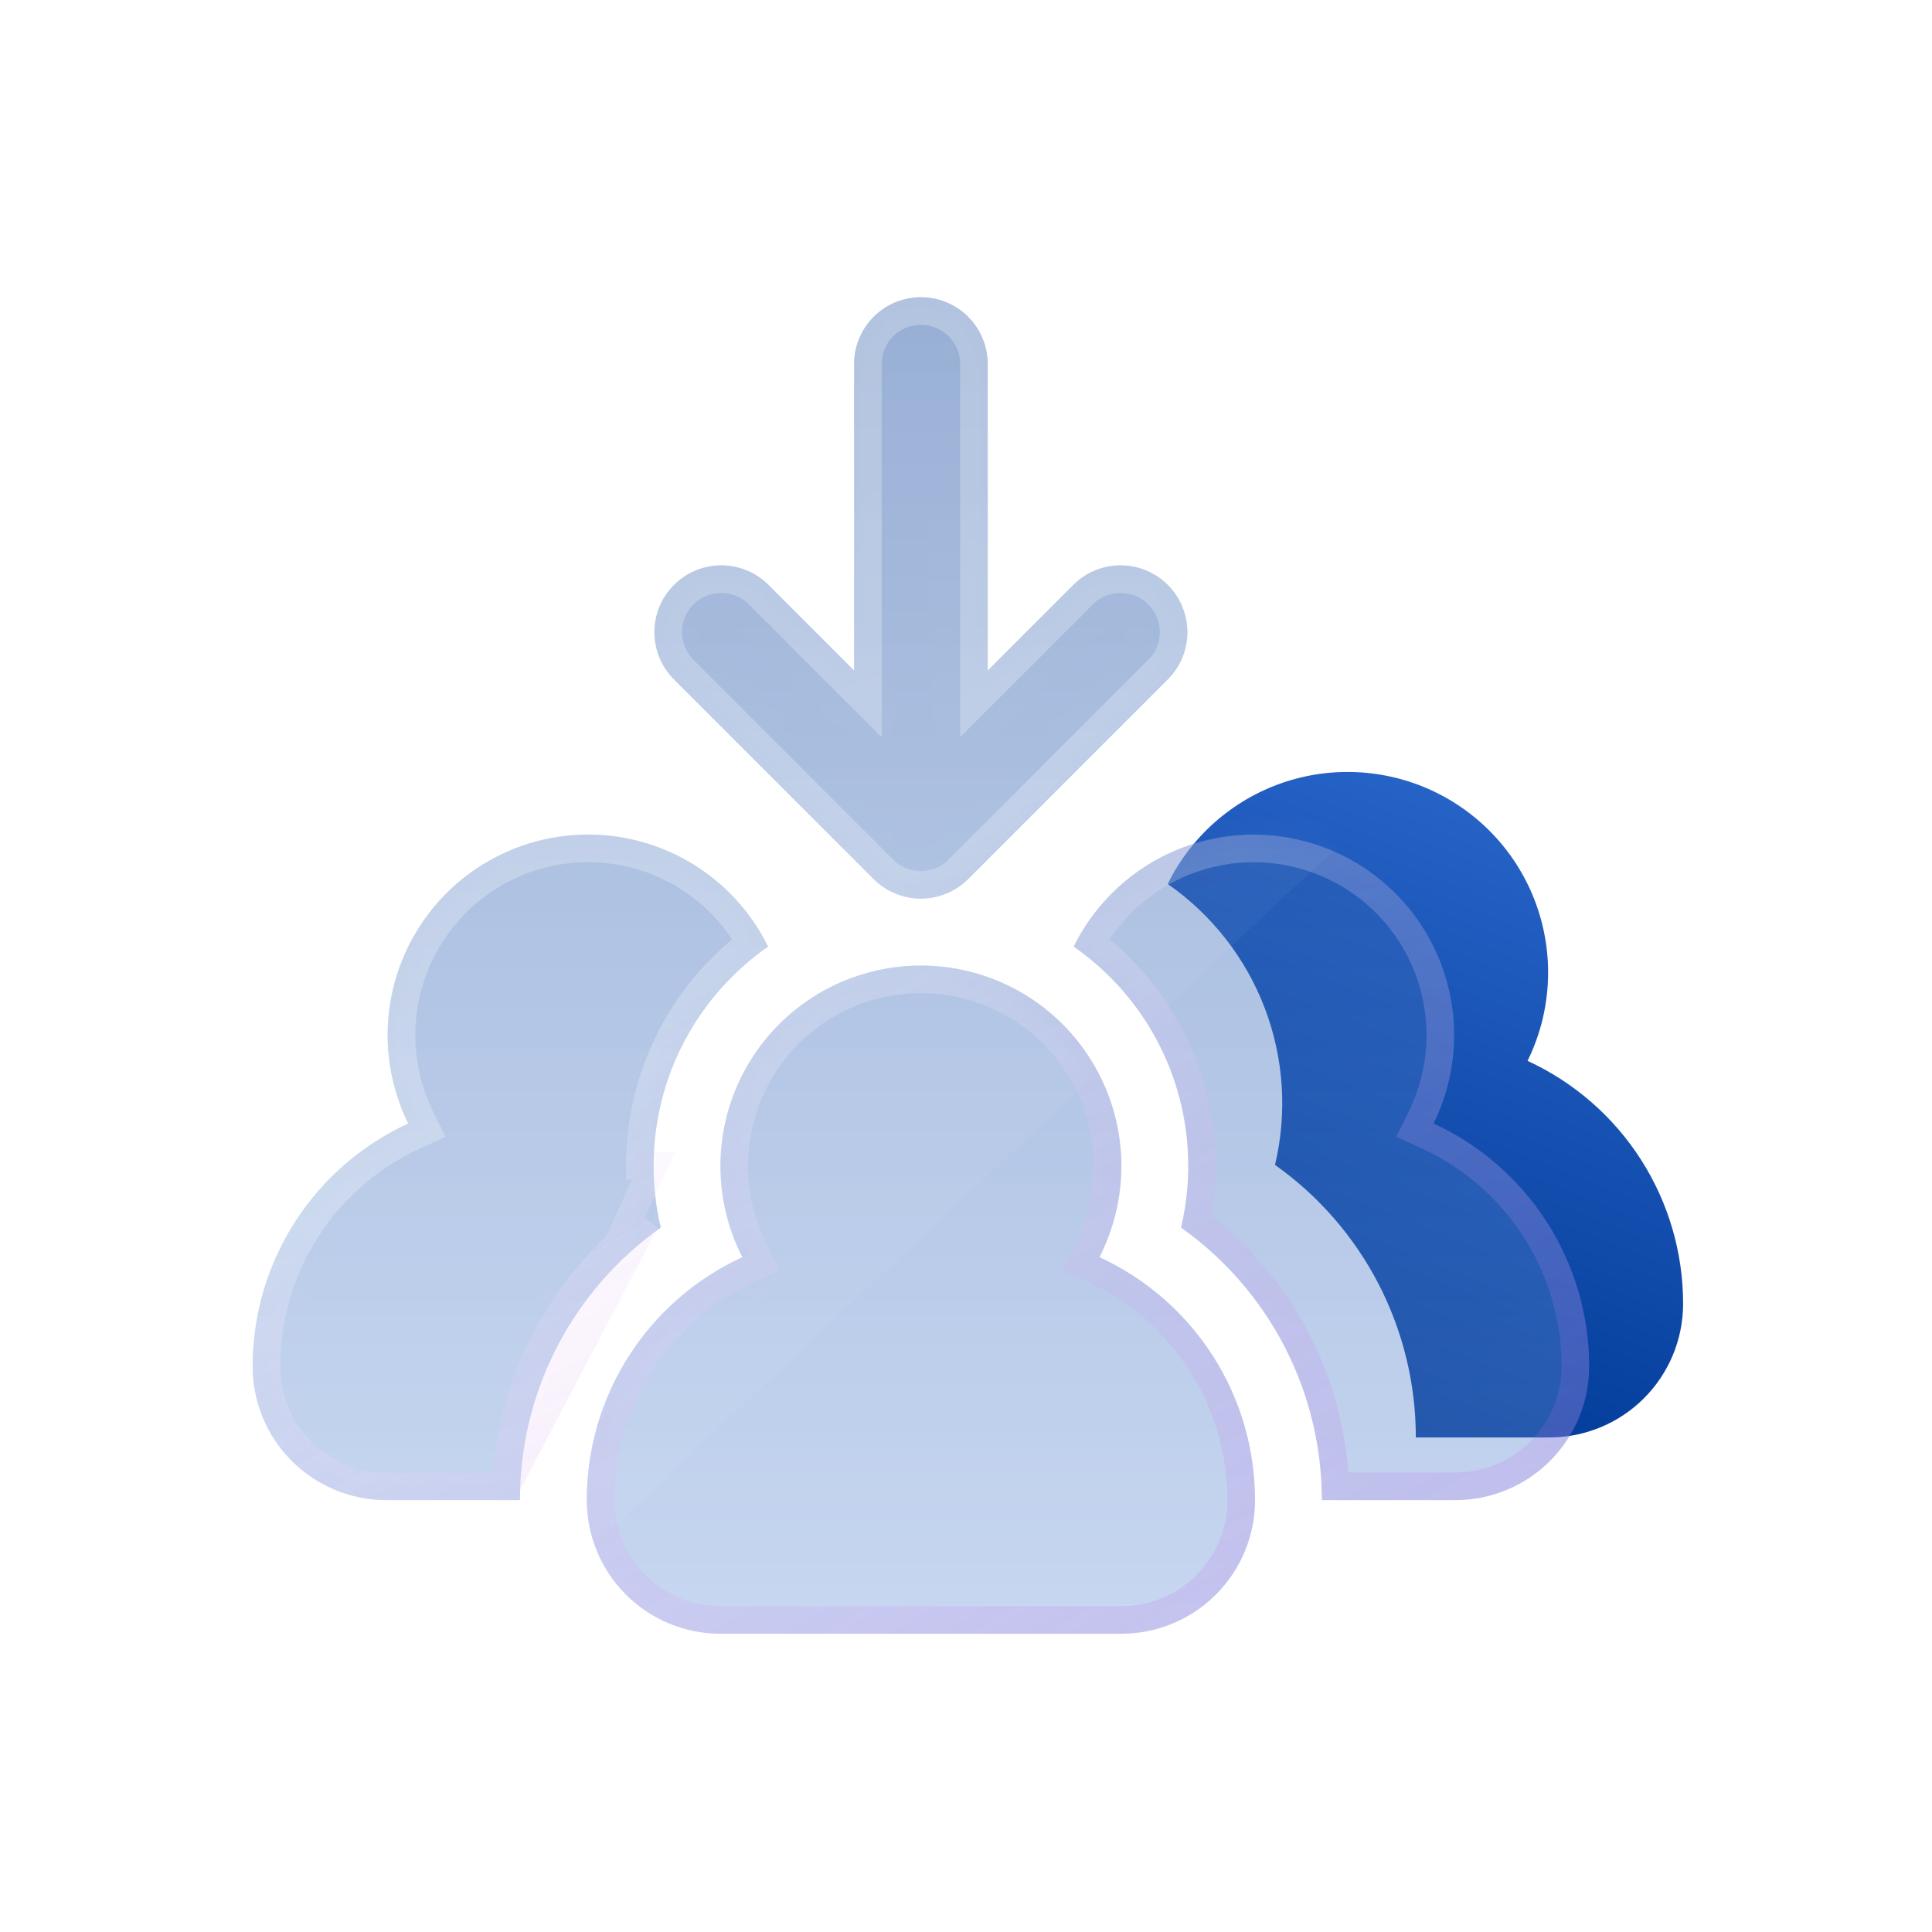
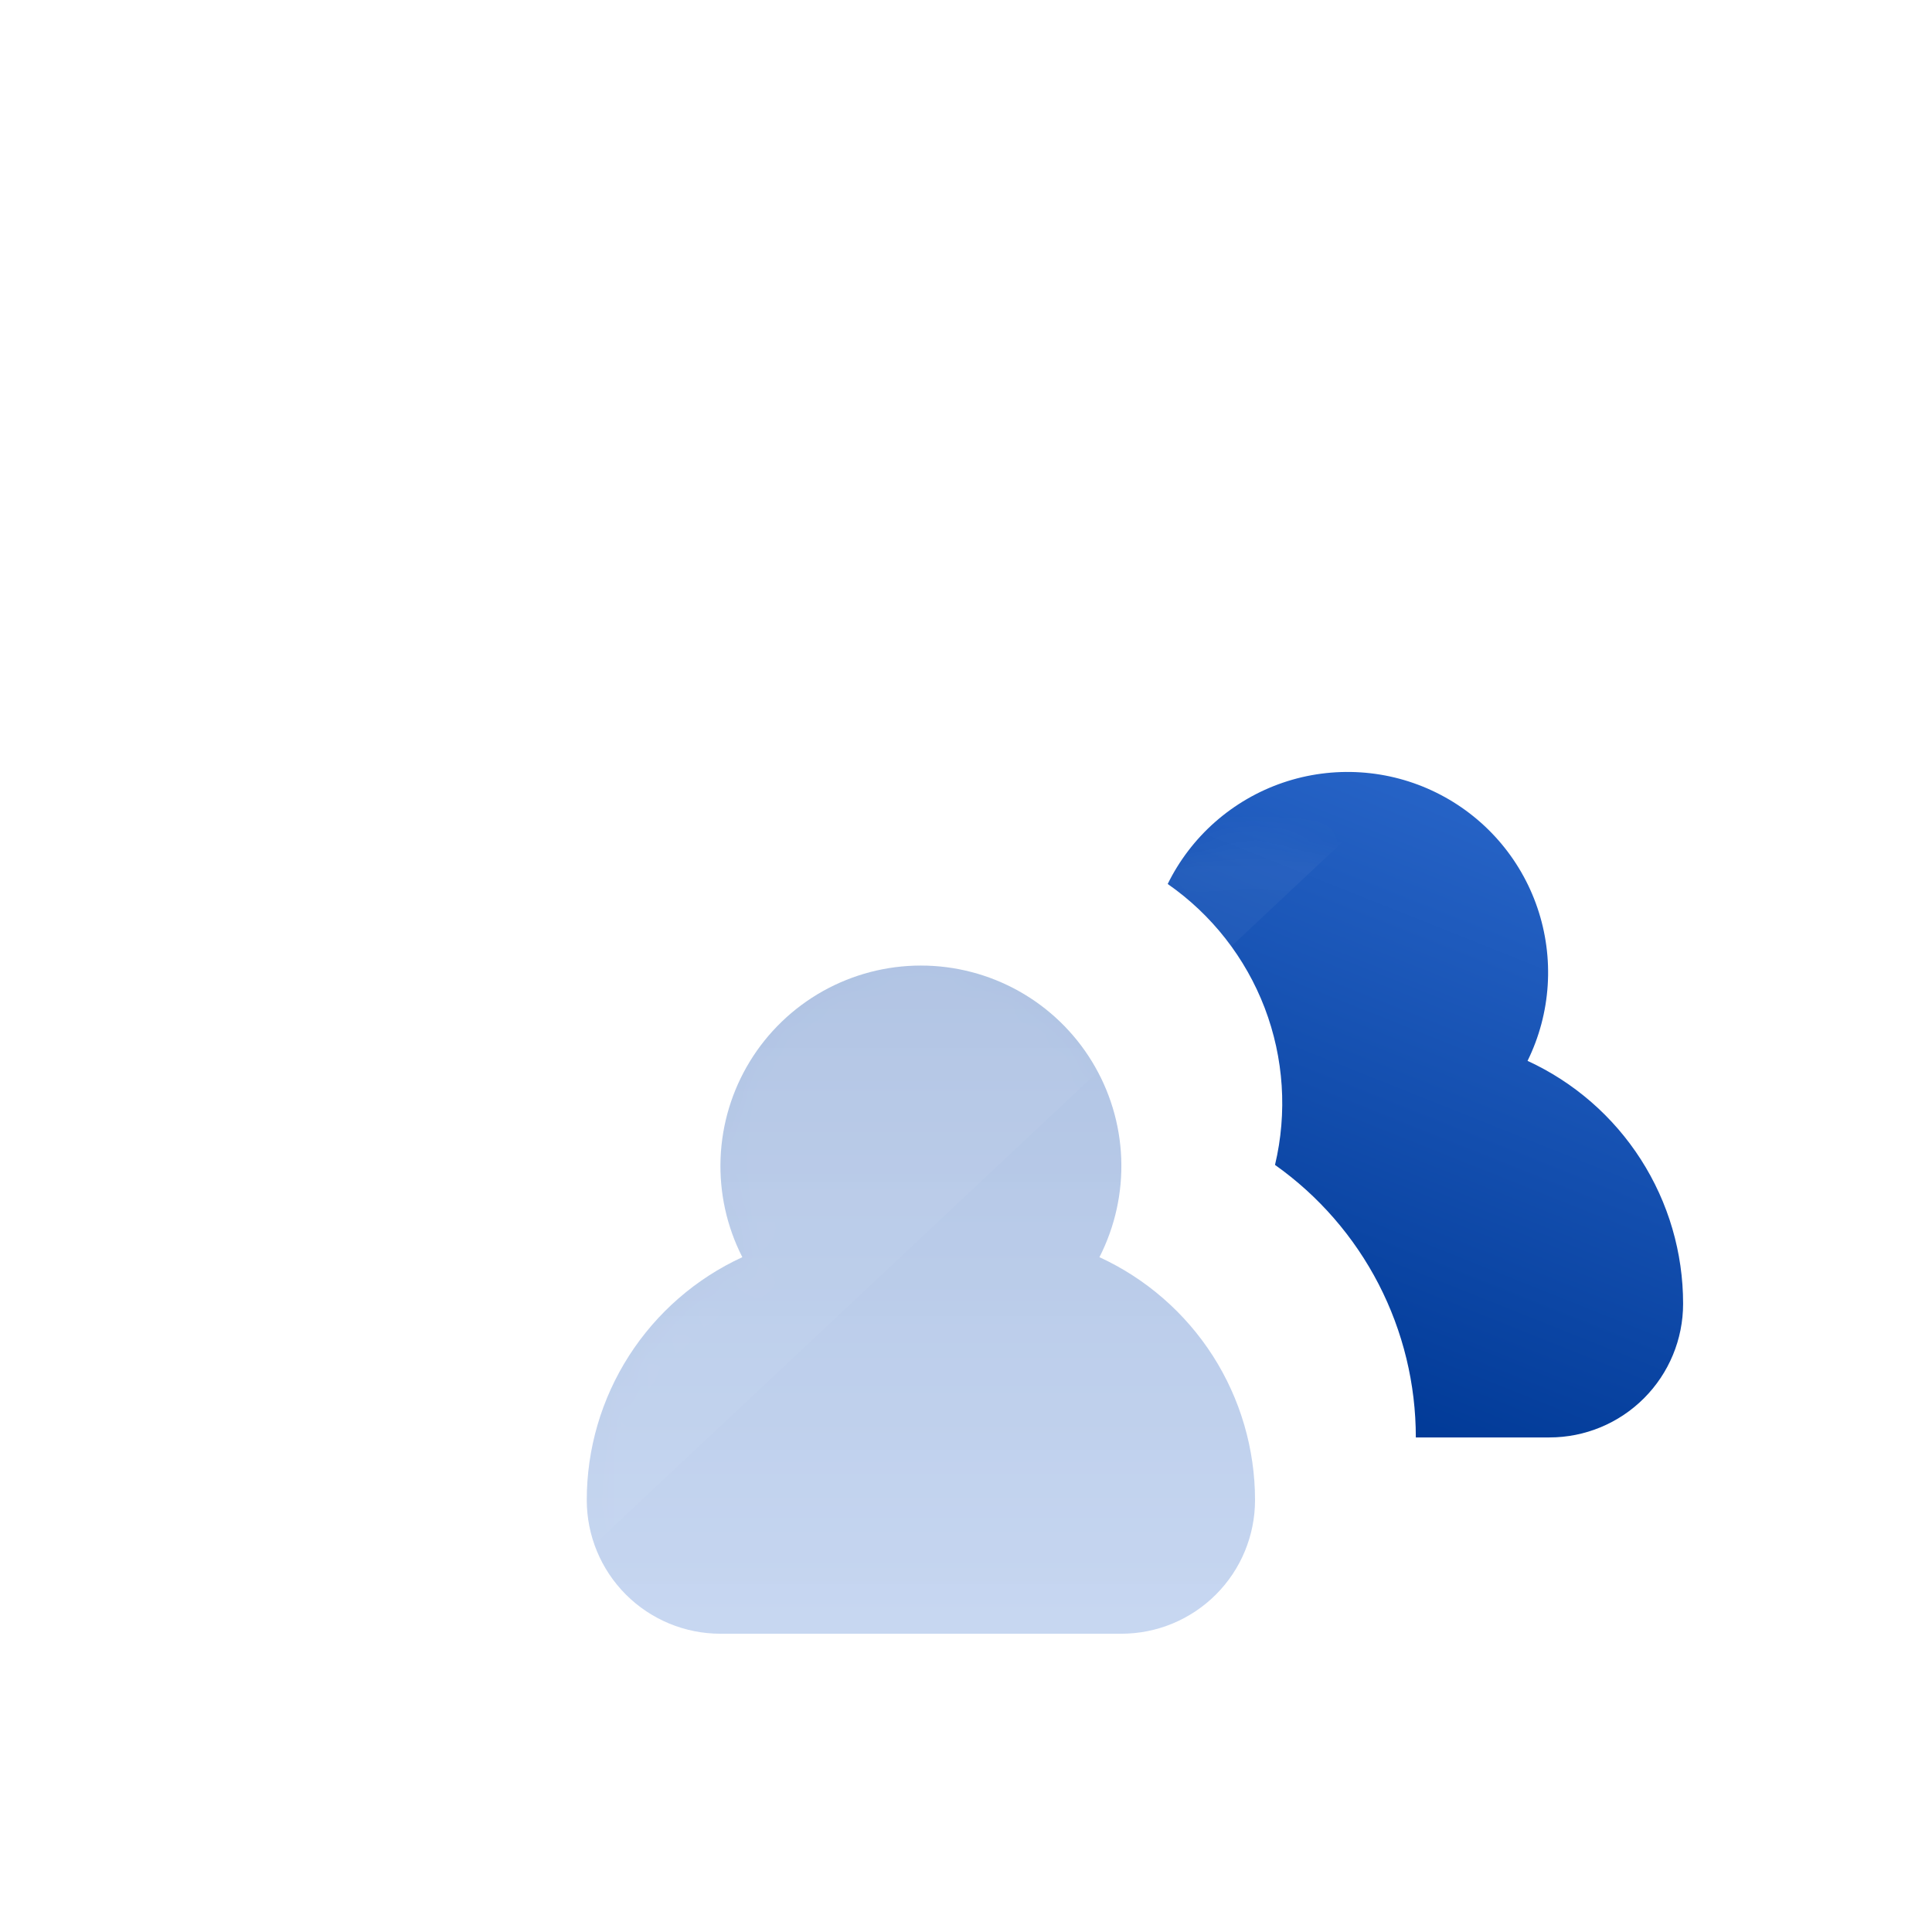
<svg xmlns="http://www.w3.org/2000/svg" width="70" height="70" viewBox="0 0 70 70" fill="none">
  <path d="M55.346 38.437C55.767 37.581 56.015 36.651 56.076 35.699C56.137 34.747 56.01 33.792 55.702 32.889C55.395 31.986 54.912 31.153 54.282 30.436C53.652 29.72 52.887 29.135 52.031 28.714C51.175 28.293 50.245 28.045 49.293 27.984C48.341 27.923 47.386 28.049 46.483 28.357C45.58 28.665 44.747 29.148 44.03 29.778C43.314 30.407 42.729 31.172 42.308 32.028C43.904 33.138 45.128 34.703 45.822 36.518C46.515 38.334 46.646 40.316 46.196 42.207C47.774 43.325 49.061 44.805 49.949 46.523C50.836 48.241 51.299 50.147 51.298 52.081H56.14C57.424 52.081 58.656 51.571 59.564 50.662C60.472 49.754 60.982 48.523 60.982 47.238C60.983 45.386 60.452 43.572 59.453 42.012C58.454 40.452 57.029 39.212 55.346 38.437Z" fill="url(#paint0_linear_3997_10635)" />
  <g filter="url(#filter0_bi_3997_10635)">
-     <path d="M42.341 24.587C42.782 24.13 43.026 23.519 43.021 22.884C43.015 22.249 42.761 21.642 42.312 21.193C41.863 20.744 41.255 20.489 40.621 20.484C39.986 20.478 39.374 20.722 38.917 21.163L35.787 24.294V13.19C35.787 12.548 35.532 11.932 35.078 11.478C34.624 11.024 34.008 10.769 33.366 10.769C32.724 10.769 32.108 11.024 31.654 11.478C31.2 11.932 30.945 12.548 30.945 13.19V24.294L27.814 21.163C27.357 20.722 26.746 20.478 26.111 20.484C25.476 20.489 24.869 20.744 24.42 21.193C23.971 21.642 23.716 22.249 23.711 22.884C23.705 23.519 23.949 24.13 24.39 24.587L31.654 31.851C32.108 32.304 32.724 32.559 33.366 32.559C34.008 32.559 34.623 32.304 35.078 31.851L42.341 24.587ZM23.681 42.245C23.681 38.954 25.32 36.046 27.828 34.298C27.408 33.442 26.822 32.677 26.106 32.047C25.39 31.418 24.556 30.935 23.653 30.627C22.75 30.319 21.796 30.192 20.844 30.254C19.892 30.315 18.961 30.563 18.105 30.984C17.249 31.404 16.484 31.99 15.854 32.706C15.224 33.423 14.742 34.256 14.434 35.159C14.126 36.062 13.999 37.017 14.06 37.968C14.121 38.92 14.37 39.851 14.79 40.707C13.108 41.481 11.682 42.722 10.683 44.282C9.684 45.842 9.153 47.656 9.154 49.508C9.154 50.792 9.664 52.024 10.572 52.932C11.48 53.84 12.712 54.351 13.996 54.351H18.839C18.839 50.271 20.855 46.668 23.94 44.477C23.767 43.745 23.681 42.996 23.681 42.245ZM51.941 40.707C52.362 39.851 52.61 38.92 52.671 37.968C52.732 37.017 52.605 36.062 52.298 35.159C51.99 34.256 51.507 33.423 50.877 32.706C50.247 31.99 49.483 31.404 48.627 30.984C47.77 30.563 46.84 30.315 45.888 30.254C44.936 30.192 43.981 30.319 43.078 30.627C42.175 30.935 41.342 31.418 40.626 32.047C39.909 32.677 39.324 33.442 38.903 34.298C40.499 35.408 41.723 36.972 42.417 38.788C43.11 40.604 43.241 42.586 42.791 44.477C44.369 45.595 45.656 47.075 46.544 48.793C47.431 50.511 47.894 52.417 47.893 54.351H52.735C54.02 54.351 55.251 53.84 56.159 52.932C57.067 52.024 57.578 50.792 57.578 49.508C57.578 47.656 57.047 45.842 56.048 44.282C55.049 42.722 53.624 41.481 51.941 40.707Z" fill="url(#paint1_linear_3997_10635)" />
    <path d="M39.835 45.55C40.4 44.442 40.672 43.208 40.624 41.966C40.576 40.724 40.209 39.514 39.56 38.454C38.911 37.394 38.001 36.518 36.916 35.91C35.831 35.303 34.609 34.984 33.366 34.984C32.123 34.984 30.9 35.303 29.815 35.91C28.731 36.518 27.82 37.394 27.171 38.454C26.522 39.514 26.156 40.724 26.108 41.966C26.059 43.208 26.331 44.442 26.896 45.55C25.213 46.324 23.788 47.565 22.789 49.124C21.79 50.684 21.259 52.498 21.26 54.351C21.26 55.635 21.77 56.867 22.678 57.775C23.586 58.683 24.818 59.193 26.102 59.193H40.629C41.914 59.193 43.145 58.683 44.053 57.775C44.962 56.867 45.472 55.635 45.472 54.351C45.472 52.498 44.941 50.684 43.943 49.124C42.943 47.565 41.518 46.324 39.835 45.55Z" fill="url(#paint2_linear_3997_10635)" />
-     <path d="M18.348 53.851H13.996C12.845 53.851 11.74 53.393 10.926 52.579C10.111 51.764 9.654 50.66 9.654 49.508L9.654 49.508C9.653 47.751 10.157 46.031 11.104 44.552C12.052 43.072 13.403 41.896 14.999 41.161L15.465 40.947L15.239 40.487C14.847 39.69 14.616 38.823 14.559 37.937C14.502 37.05 14.62 36.161 14.907 35.32C15.194 34.48 15.643 33.703 16.23 33.036C16.816 32.369 17.528 31.824 18.326 31.432C19.123 31.041 19.989 30.81 20.876 30.753C21.762 30.696 22.651 30.814 23.492 31.101C24.333 31.387 25.109 31.837 25.776 32.423C26.338 32.917 26.814 33.501 27.184 34.15C24.75 36.008 23.181 38.944 23.181 42.244C23.181 42.245 23.181 42.245 23.181 42.245H23.681L18.348 53.851ZM18.348 53.851C18.501 49.927 20.447 46.469 23.382 44.265L18.348 53.851ZM35.287 24.294V25.501L36.141 24.648L39.268 21.52C39.63 21.172 40.114 20.979 40.616 20.984C41.12 20.988 41.602 21.19 41.958 21.546C42.314 21.903 42.516 22.384 42.521 22.888C42.525 23.391 42.332 23.875 41.984 24.237L34.724 31.497C34.724 31.497 34.724 31.497 34.724 31.497C34.364 31.857 33.875 32.059 33.366 32.059C32.856 32.059 32.368 31.857 32.008 31.497C32.008 31.497 32.008 31.497 32.007 31.497L24.747 24.237C24.399 23.875 24.206 23.391 24.211 22.888C24.215 22.384 24.417 21.903 24.773 21.546C25.13 21.19 25.611 20.988 26.115 20.984C26.618 20.979 27.102 21.172 27.464 21.52L30.591 24.648L31.445 25.501V24.294V13.19C31.445 12.681 31.647 12.192 32.007 11.832C32.367 11.472 32.856 11.269 33.366 11.269C33.875 11.269 34.364 11.472 34.724 11.832C35.084 12.192 35.287 12.681 35.287 13.19V24.294ZM51.492 40.487L51.266 40.947L51.732 41.161C53.328 41.896 54.68 43.072 55.627 44.552C56.575 46.031 57.078 47.751 57.078 49.508V49.508C57.078 50.66 56.62 51.764 55.806 52.579C54.991 53.393 53.887 53.851 52.735 53.851H48.383C48.311 52.009 47.836 50.204 46.988 48.563C46.115 46.873 44.87 45.404 43.35 44.265C43.734 42.376 43.573 40.415 42.884 38.61C42.207 36.839 41.051 35.295 39.548 34.149C39.918 33.501 40.393 32.917 40.956 32.423C41.623 31.837 42.399 31.387 43.24 31.101C44.08 30.814 44.969 30.696 45.856 30.753C46.742 30.81 47.609 31.041 48.406 31.432C49.203 31.824 49.915 32.369 50.502 33.036C51.088 33.703 51.538 34.48 51.824 35.32C52.111 36.161 52.229 37.05 52.172 37.937C52.115 38.823 51.884 39.69 51.492 40.487ZM39.39 45.322L39.153 45.786L39.626 46.004C41.222 46.738 42.574 47.915 43.521 49.394C44.469 50.873 44.972 52.594 44.972 54.35V54.351C44.972 55.502 44.514 56.607 43.7 57.421C42.885 58.235 41.781 58.693 40.629 58.693H26.102C24.951 58.693 23.846 58.235 23.032 57.421C22.217 56.607 21.76 55.502 21.76 54.351V54.35C21.759 52.594 22.263 50.873 23.21 49.394C24.157 47.915 25.509 46.738 27.105 46.004L27.578 45.786L27.342 45.322C26.815 44.291 26.562 43.142 26.607 41.985C26.652 40.829 26.993 39.703 27.598 38.715C28.202 37.728 29.05 36.912 30.06 36.347C31.07 35.781 32.208 35.484 33.366 35.484C34.523 35.484 35.662 35.781 36.672 36.347C37.682 36.912 38.529 37.728 39.134 38.715C39.738 39.703 40.079 40.829 40.124 41.985C40.169 43.142 39.916 44.291 39.39 45.322Z" stroke="url(#paint3_linear_3997_10635)" />
  </g>
  <mask id="mask0_3997_10635" style="mask-type:alpha" maskUnits="userSpaceOnUse" x="9" y="10" width="49" height="50">
    <path d="M18.348 53.851H13.996C12.845 53.851 11.74 53.393 10.926 52.579C10.111 51.764 9.654 50.66 9.654 49.508L9.654 49.508C9.653 47.751 10.157 46.031 11.104 44.552C12.052 43.072 13.403 41.896 14.999 41.161L15.465 40.947L15.239 40.487C14.847 39.69 14.616 38.823 14.559 37.937C14.502 37.05 14.62 36.161 14.907 35.32C15.194 34.48 15.643 33.703 16.23 33.036C16.816 32.369 17.528 31.824 18.326 31.432C19.123 31.041 19.989 30.81 20.876 30.753C21.762 30.696 22.651 30.814 23.492 31.101C24.333 31.387 25.109 31.837 25.776 32.423C26.338 32.917 26.814 33.501 27.184 34.15C24.75 36.008 23.181 38.944 23.181 42.244C23.181 42.245 23.181 42.245 23.181 42.245H23.681L18.348 53.851ZM18.348 53.851C18.501 49.927 20.447 46.469 23.382 44.265L18.348 53.851ZM35.287 24.294V25.501L36.141 24.648L39.268 21.52C39.63 21.172 40.114 20.979 40.616 20.984C41.12 20.988 41.602 21.19 41.958 21.546C42.314 21.903 42.516 22.384 42.521 22.888C42.525 23.391 42.332 23.875 41.984 24.237L34.724 31.497C34.724 31.497 34.724 31.497 34.724 31.497C34.364 31.857 33.875 32.059 33.366 32.059C32.856 32.059 32.368 31.857 32.008 31.497C32.008 31.497 32.008 31.497 32.007 31.497L24.747 24.237C24.399 23.875 24.206 23.391 24.211 22.888C24.215 22.384 24.417 21.903 24.773 21.546C25.13 21.19 25.611 20.988 26.115 20.984C26.618 20.979 27.102 21.172 27.464 21.52L30.591 24.648L31.445 25.501V24.294V13.19C31.445 12.681 31.647 12.192 32.007 11.832C32.367 11.472 32.856 11.269 33.366 11.269C33.875 11.269 34.364 11.472 34.724 11.832C35.084 12.192 35.287 12.681 35.287 13.19V24.294ZM51.492 40.487L51.266 40.947L51.732 41.161C53.328 41.896 54.68 43.072 55.627 44.552C56.575 46.031 57.078 47.751 57.078 49.508V49.508C57.078 50.66 56.62 51.764 55.806 52.579C54.991 53.393 53.887 53.851 52.735 53.851H48.383C48.311 52.009 47.836 50.204 46.988 48.563C46.115 46.873 44.87 45.404 43.35 44.265C43.734 42.376 43.573 40.415 42.884 38.61C42.207 36.839 41.051 35.295 39.548 34.149C39.918 33.501 40.393 32.917 40.956 32.423C41.623 31.837 42.399 31.387 43.24 31.101C44.08 30.814 44.969 30.696 45.856 30.753C46.742 30.81 47.609 31.041 48.406 31.432C49.203 31.824 49.915 32.369 50.502 33.036C51.088 33.703 51.538 34.48 51.824 35.32C52.111 36.161 52.229 37.05 52.172 37.937C52.115 38.823 51.884 39.69 51.492 40.487ZM39.39 45.322L39.153 45.786L39.626 46.004C41.222 46.738 42.574 47.915 43.521 49.394C44.469 50.873 44.972 52.594 44.972 54.35V54.351C44.972 55.502 44.514 56.607 43.7 57.421C42.885 58.235 41.781 58.693 40.629 58.693H26.102C24.951 58.693 23.846 58.235 23.032 57.421C22.217 56.607 21.76 55.502 21.76 54.351V54.35C21.759 52.594 22.263 50.873 23.21 49.394C24.157 47.915 25.509 46.738 27.105 46.004L27.578 45.786L27.342 45.322C26.815 44.291 26.562 43.142 26.607 41.985C26.652 40.829 26.993 39.703 27.598 38.715C28.202 37.728 29.05 36.912 30.06 36.347C31.07 35.781 32.208 35.484 33.366 35.484C34.523 35.484 35.662 35.781 36.672 36.347C37.682 36.912 38.529 37.728 39.134 38.715C39.738 39.703 40.079 40.829 40.124 41.985C40.169 43.142 39.916 44.291 39.39 45.322Z" fill="url(#paint4_linear_3997_10635)" stroke="url(#paint5_linear_3997_10635)" />
  </mask>
  <g mask="url(#mask0_3997_10635)">
    <path d="M38.265 -5.687L54.551 24.956L34.974 43.342L15.396 61.728L4.444 51.173L38.265 -5.687Z" fill="white" fill-opacity="0.09" />
  </g>
  <defs>
    <filter id="filter0_bi_3997_10635" x="-7.846" y="-6.231" width="82.424" height="82.424" filterUnits="userSpaceOnUse" color-interpolation-filters="sRGB">
      <feFlood flood-opacity="0" result="BackgroundImageFix" />
      <feGaussianBlur in="BackgroundImageFix" stdDeviation="8.5" />
      <feComposite in2="SourceAlpha" operator="in" result="effect1_backgroundBlur_3997_10635" />
      <feBlend mode="normal" in="SourceGraphic" in2="effect1_backgroundBlur_3997_10635" result="shape" />
      <feColorMatrix in="SourceAlpha" type="matrix" values="0 0 0 0 0 0 0 0 0 0 0 0 0 0 0 0 0 0 127 0" result="hardAlpha" />
      <feOffset />
      <feGaussianBlur stdDeviation="2" />
      <feComposite in2="hardAlpha" operator="arithmetic" k2="-1" k3="1" />
      <feColorMatrix type="matrix" values="0 0 0 0 1 0 0 0 0 1 0 0 0 0 1 0 0 0 0.63 0" />
      <feBlend mode="normal" in2="shape" result="effect2_innerShadow_3997_10635" />
    </filter>
    <linearGradient id="paint0_linear_3997_10635" x1="3.556" y1="33.701" x2="16.999" y2="0.055" gradientUnits="userSpaceOnUse">
      <stop stop-color="#003996" />
      <stop offset="1" stop-color="#3D7CE3" />
    </linearGradient>
    <linearGradient id="paint1_linear_3997_10635" x1="33.366" y1="10.769" x2="33.366" y2="60.311" gradientUnits="userSpaceOnUse">
      <stop stop-color="#003996" stop-opacity="0.42" />
      <stop offset="1" stop-color="#6F98DC" stop-opacity="0.38" />
    </linearGradient>
    <linearGradient id="paint2_linear_3997_10635" x1="33.366" y1="10.769" x2="33.366" y2="60.311" gradientUnits="userSpaceOnUse">
      <stop stop-color="#003996" stop-opacity="0.42" />
      <stop offset="1" stop-color="#6F98DC" stop-opacity="0.38" />
    </linearGradient>
    <linearGradient id="paint3_linear_3997_10635" x1="19.114" y1="19.619" x2="44.827" y2="64.02" gradientUnits="userSpaceOnUse">
      <stop offset="0.331" stop-color="white" stop-opacity="0.26" />
      <stop offset="1" stop-color="#AB4BE4" stop-opacity="0.16" />
    </linearGradient>
    <linearGradient id="paint4_linear_3997_10635" x1="33.366" y1="10.769" x2="33.366" y2="60.311" gradientUnits="userSpaceOnUse">
      <stop stop-color="#003996" stop-opacity="0.42" />
      <stop offset="1" stop-color="#6F98DC" stop-opacity="0.38" />
    </linearGradient>
    <linearGradient id="paint5_linear_3997_10635" x1="19.114" y1="19.619" x2="44.827" y2="64.02" gradientUnits="userSpaceOnUse">
      <stop offset="0.331" stop-color="white" stop-opacity="0.26" />
      <stop offset="1" stop-color="#AB4BE4" stop-opacity="0.16" />
    </linearGradient>
  </defs>
</svg>